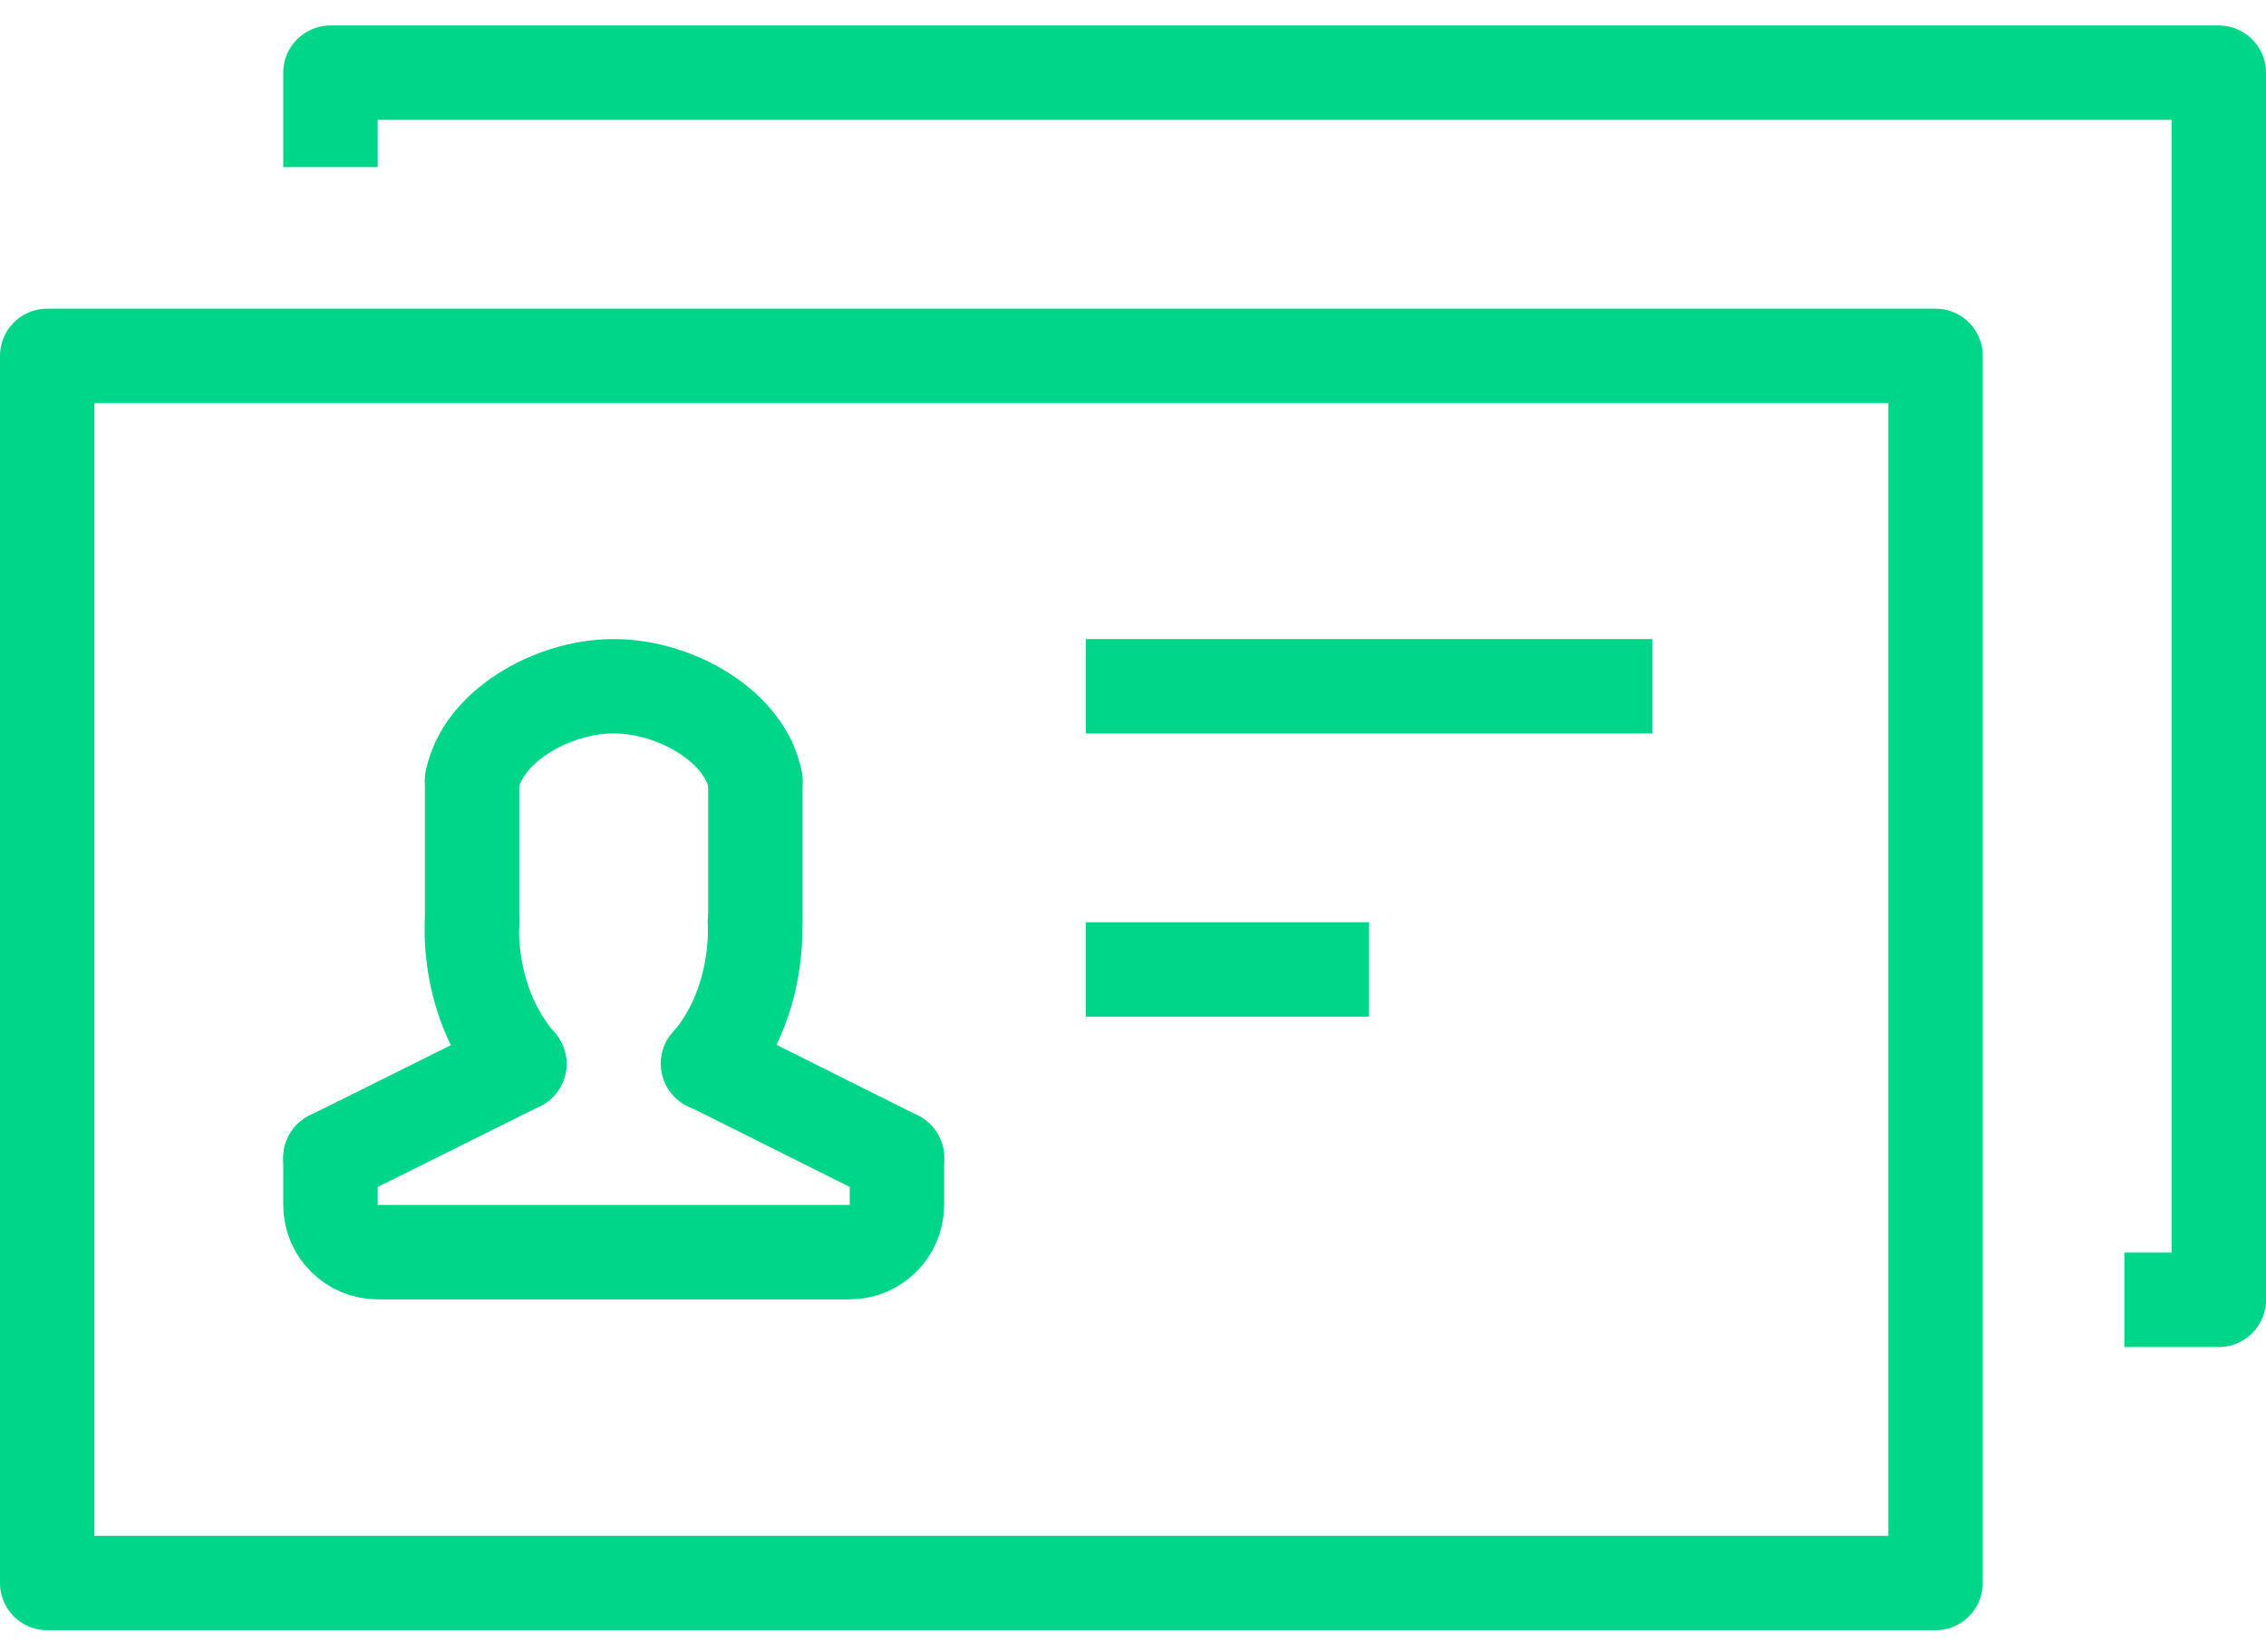
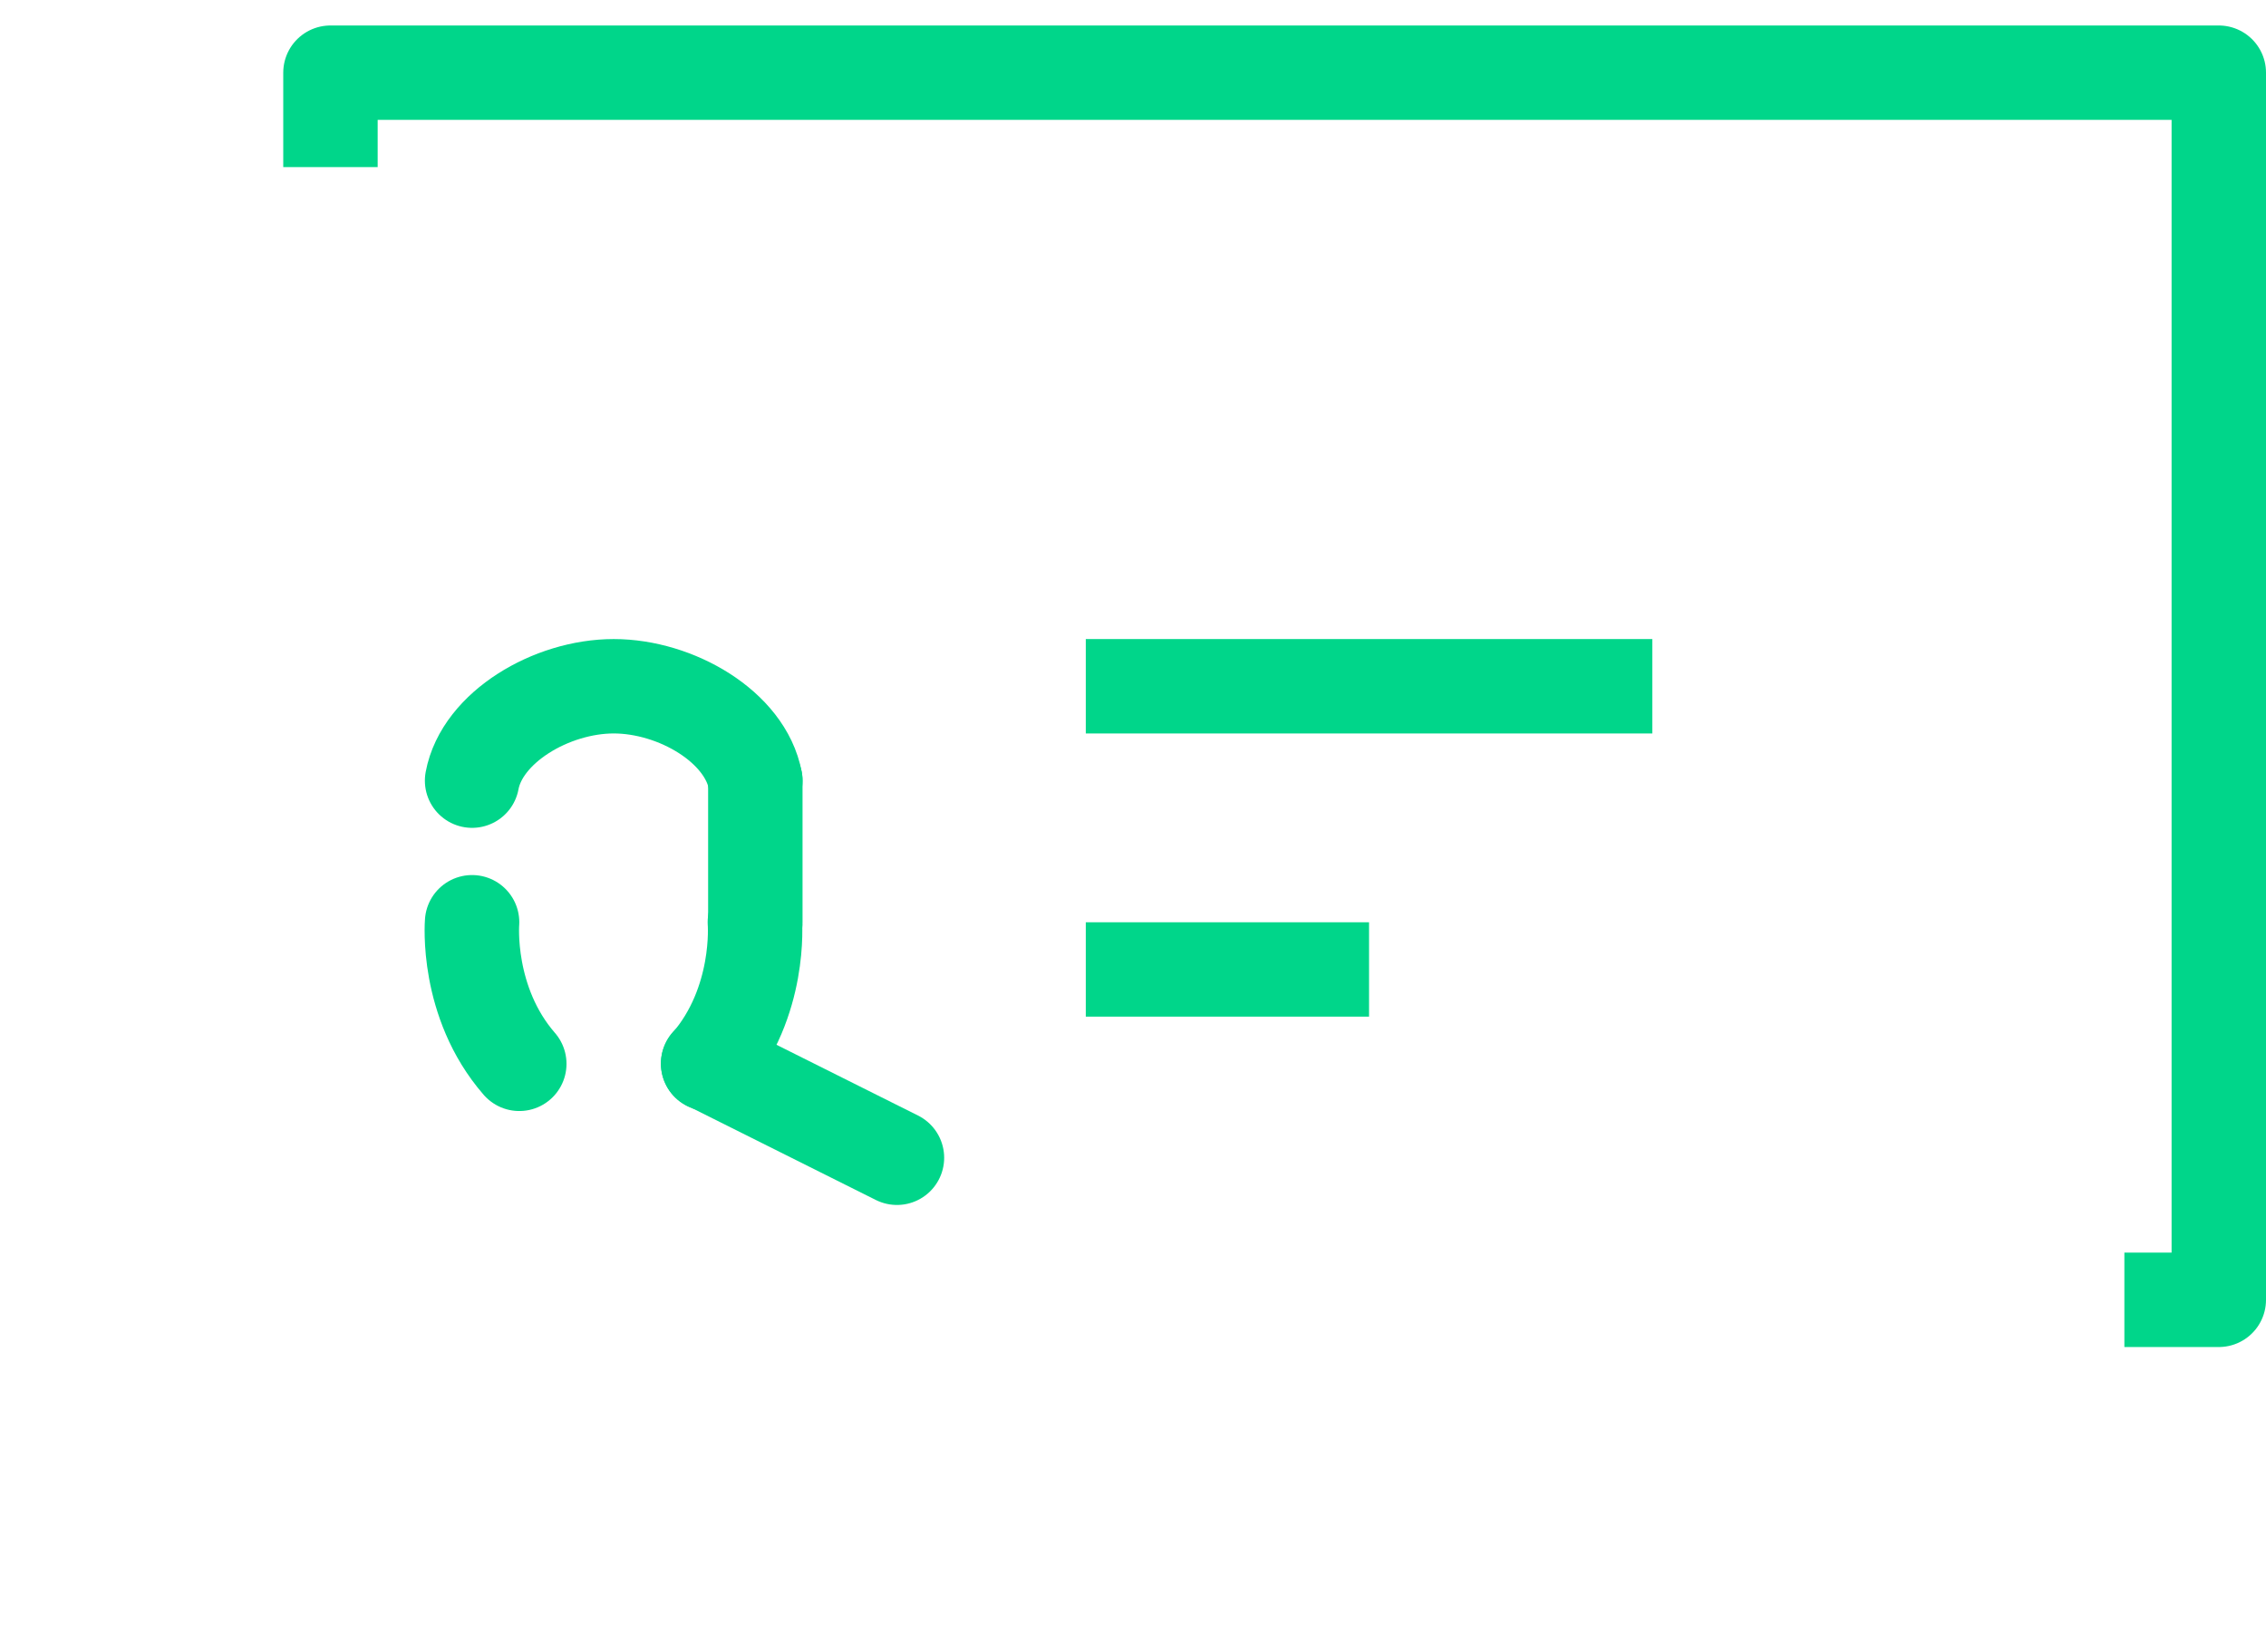
<svg xmlns="http://www.w3.org/2000/svg" width="48" height="35" viewBox="0 0 48 35" fill="none">
-   <path d="M10 16.54V19.54" stroke="#00D68A" stroke-width="2" stroke-linecap="round" stroke-linejoin="round" />
  <path d="M16 19.54V16.54" stroke="#00D68A" stroke-width="2" stroke-linecap="round" stroke-linejoin="round" />
  <path d="M16 16.54C15.79 15.4 14.32 14.54 13 14.54C11.68 14.54 10.21 15.41 10 16.54" stroke="#00D68A" stroke-width="2" stroke-linecap="round" stroke-linejoin="round" />
  <path d="M15.99 19.54C15.99 19.54 16.13 21.23 15 22.54" stroke="#00D68A" stroke-width="2" stroke-linecap="round" stroke-linejoin="round" />
  <path d="M10 19.54C10 19.54 9.86 21.23 11 22.54" stroke="#00D68A" stroke-width="2" stroke-linecap="round" stroke-linejoin="round" />
  <path d="M19 24.53L15 22.53" stroke="#00D68A" stroke-width="2" stroke-linecap="round" stroke-linejoin="round" />
-   <path d="M11 22.54L7 24.53" stroke="#00D68A" stroke-width="2" stroke-linecap="round" stroke-linejoin="round" />
-   <path d="M7 24.53V25.53C7 26.08 7.45 26.53 8 26.53H18C18.55 26.53 19 26.08 19 25.53V24.53" stroke="#00D68A" stroke-width="2" stroke-linecap="round" stroke-linejoin="round" />
-   <path d="M41 7.54H1V33.54H41V7.54Z" stroke="#00D68A" stroke-width="2" stroke-linejoin="round" />
  <path d="M7 3.54V1.54H47V27.54H45" stroke="#00D68A" stroke-width="2" stroke-linejoin="round" />
  <path d="M23 14.54H35" stroke="#00D68A" stroke-width="2" stroke-linejoin="round" />
  <path d="M23 20.54H29" stroke="#00D68A" stroke-width="2" stroke-linejoin="round" />
</svg>